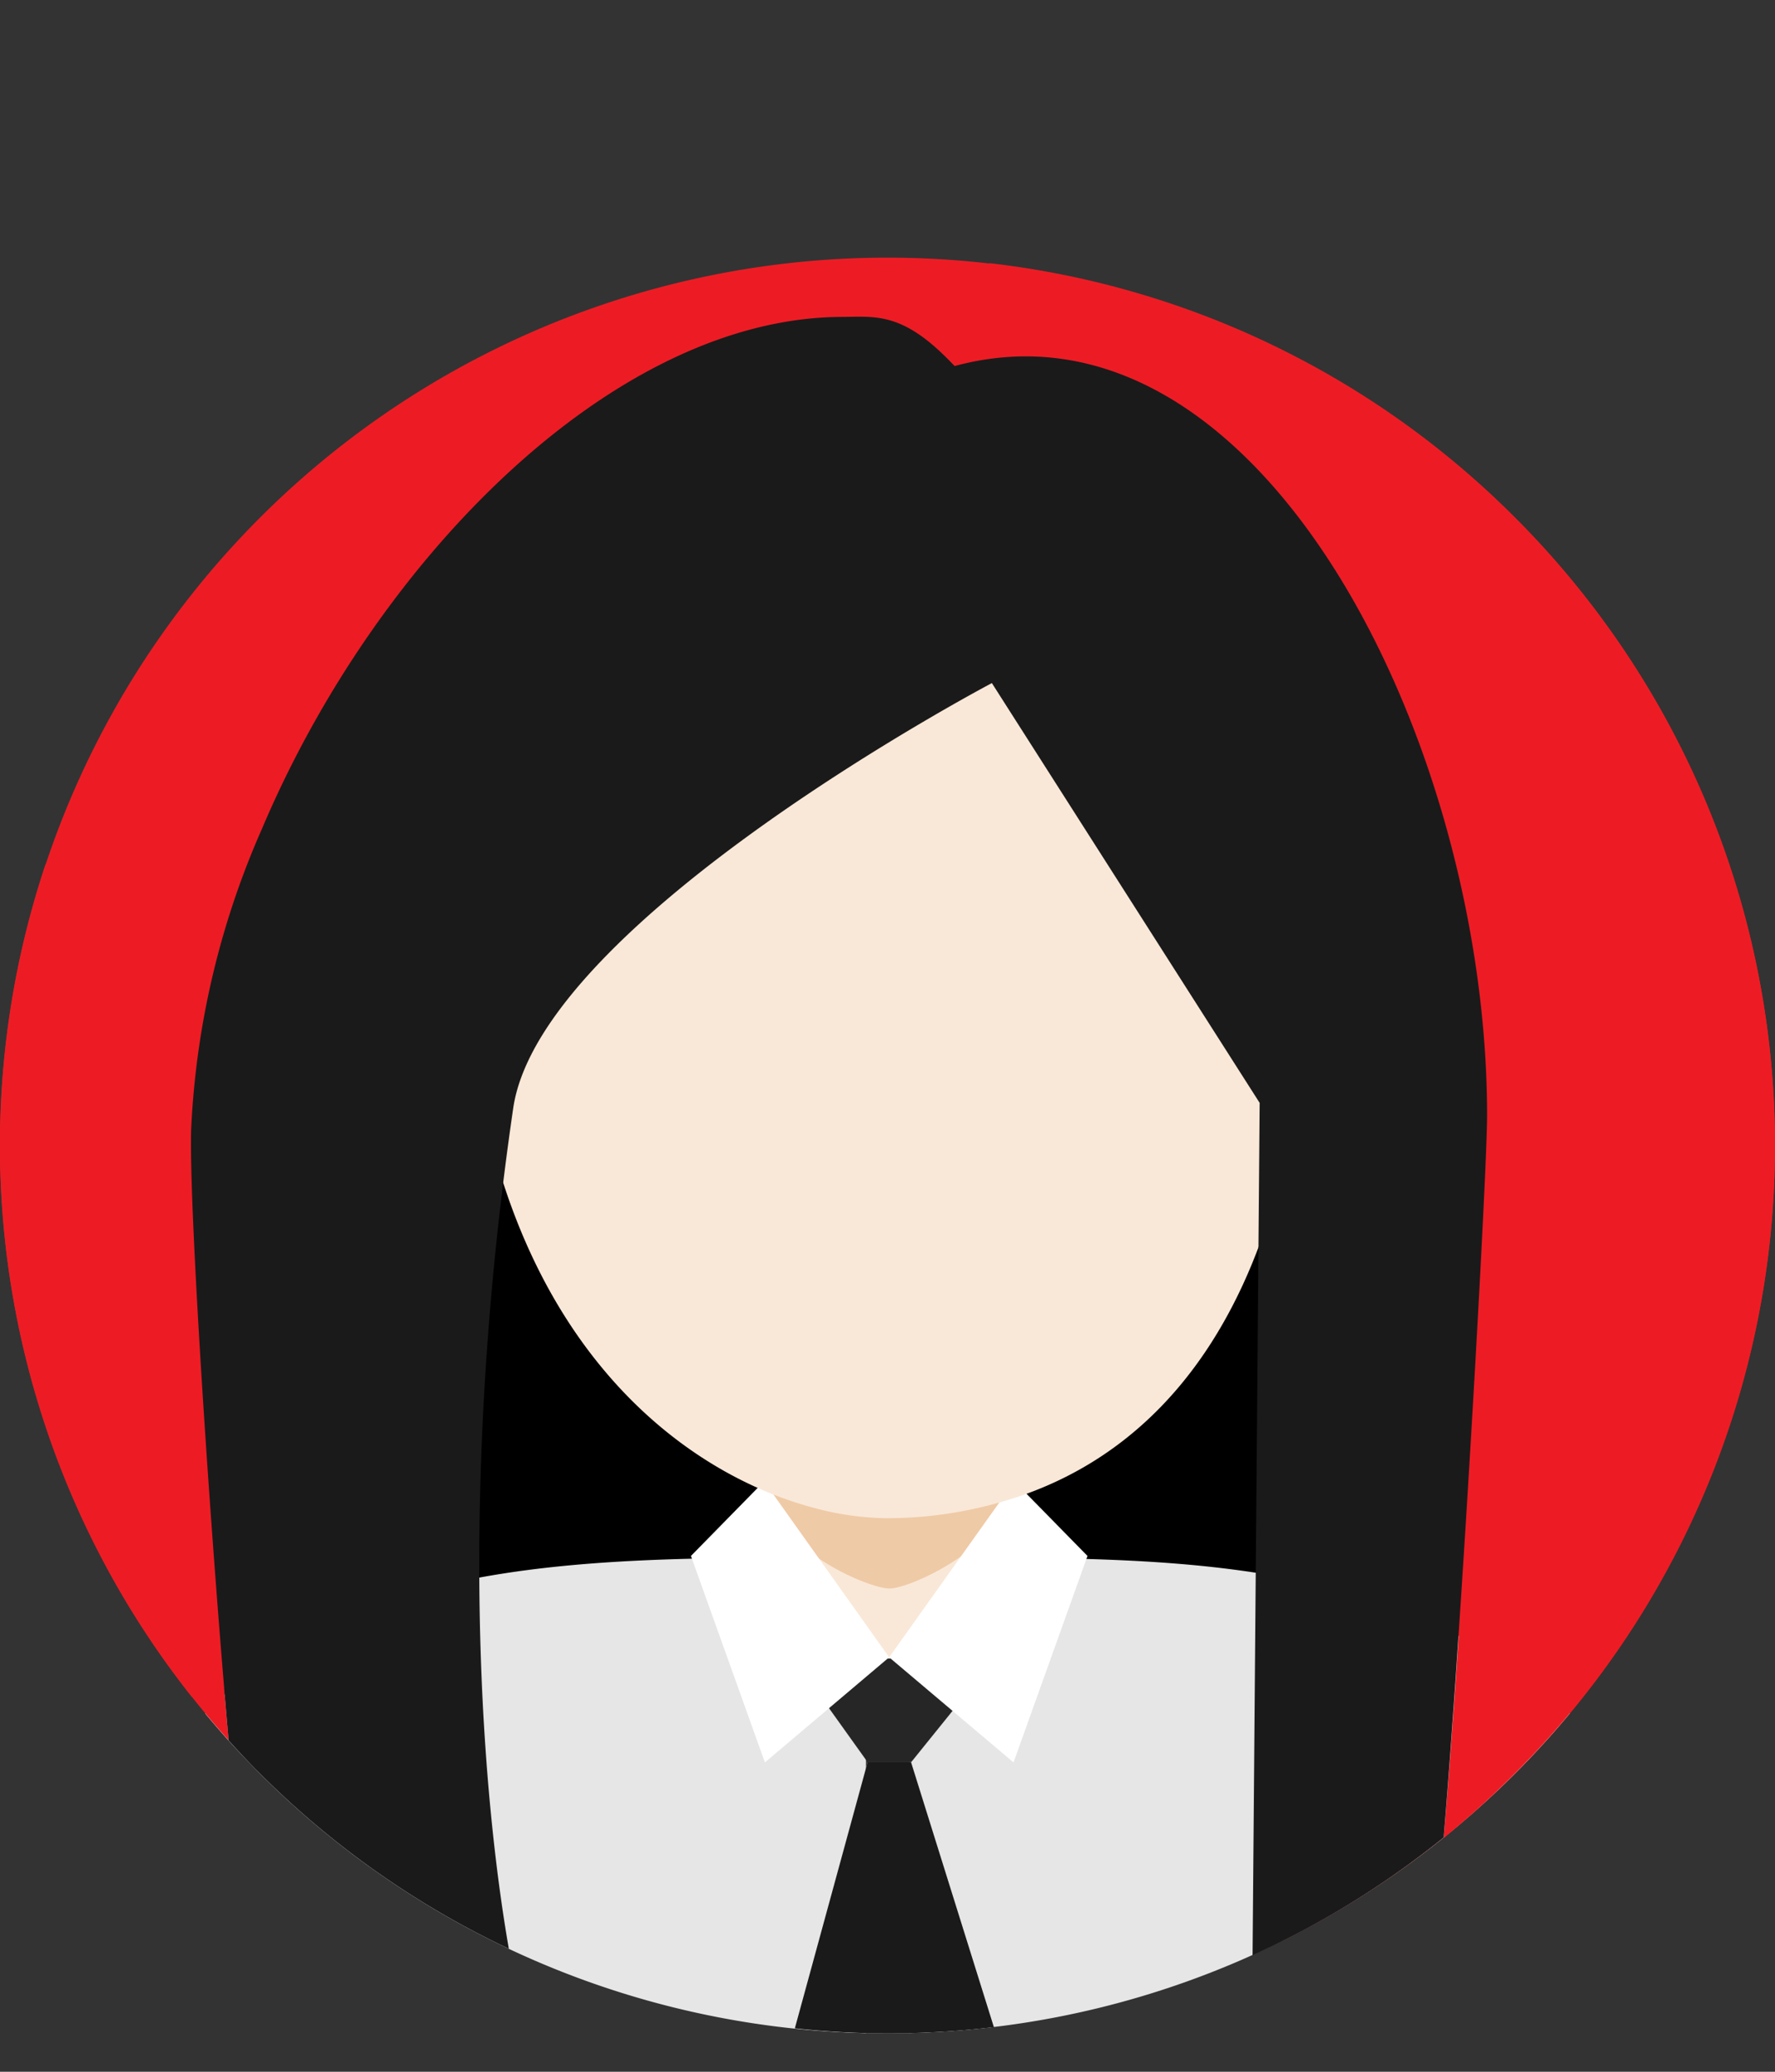
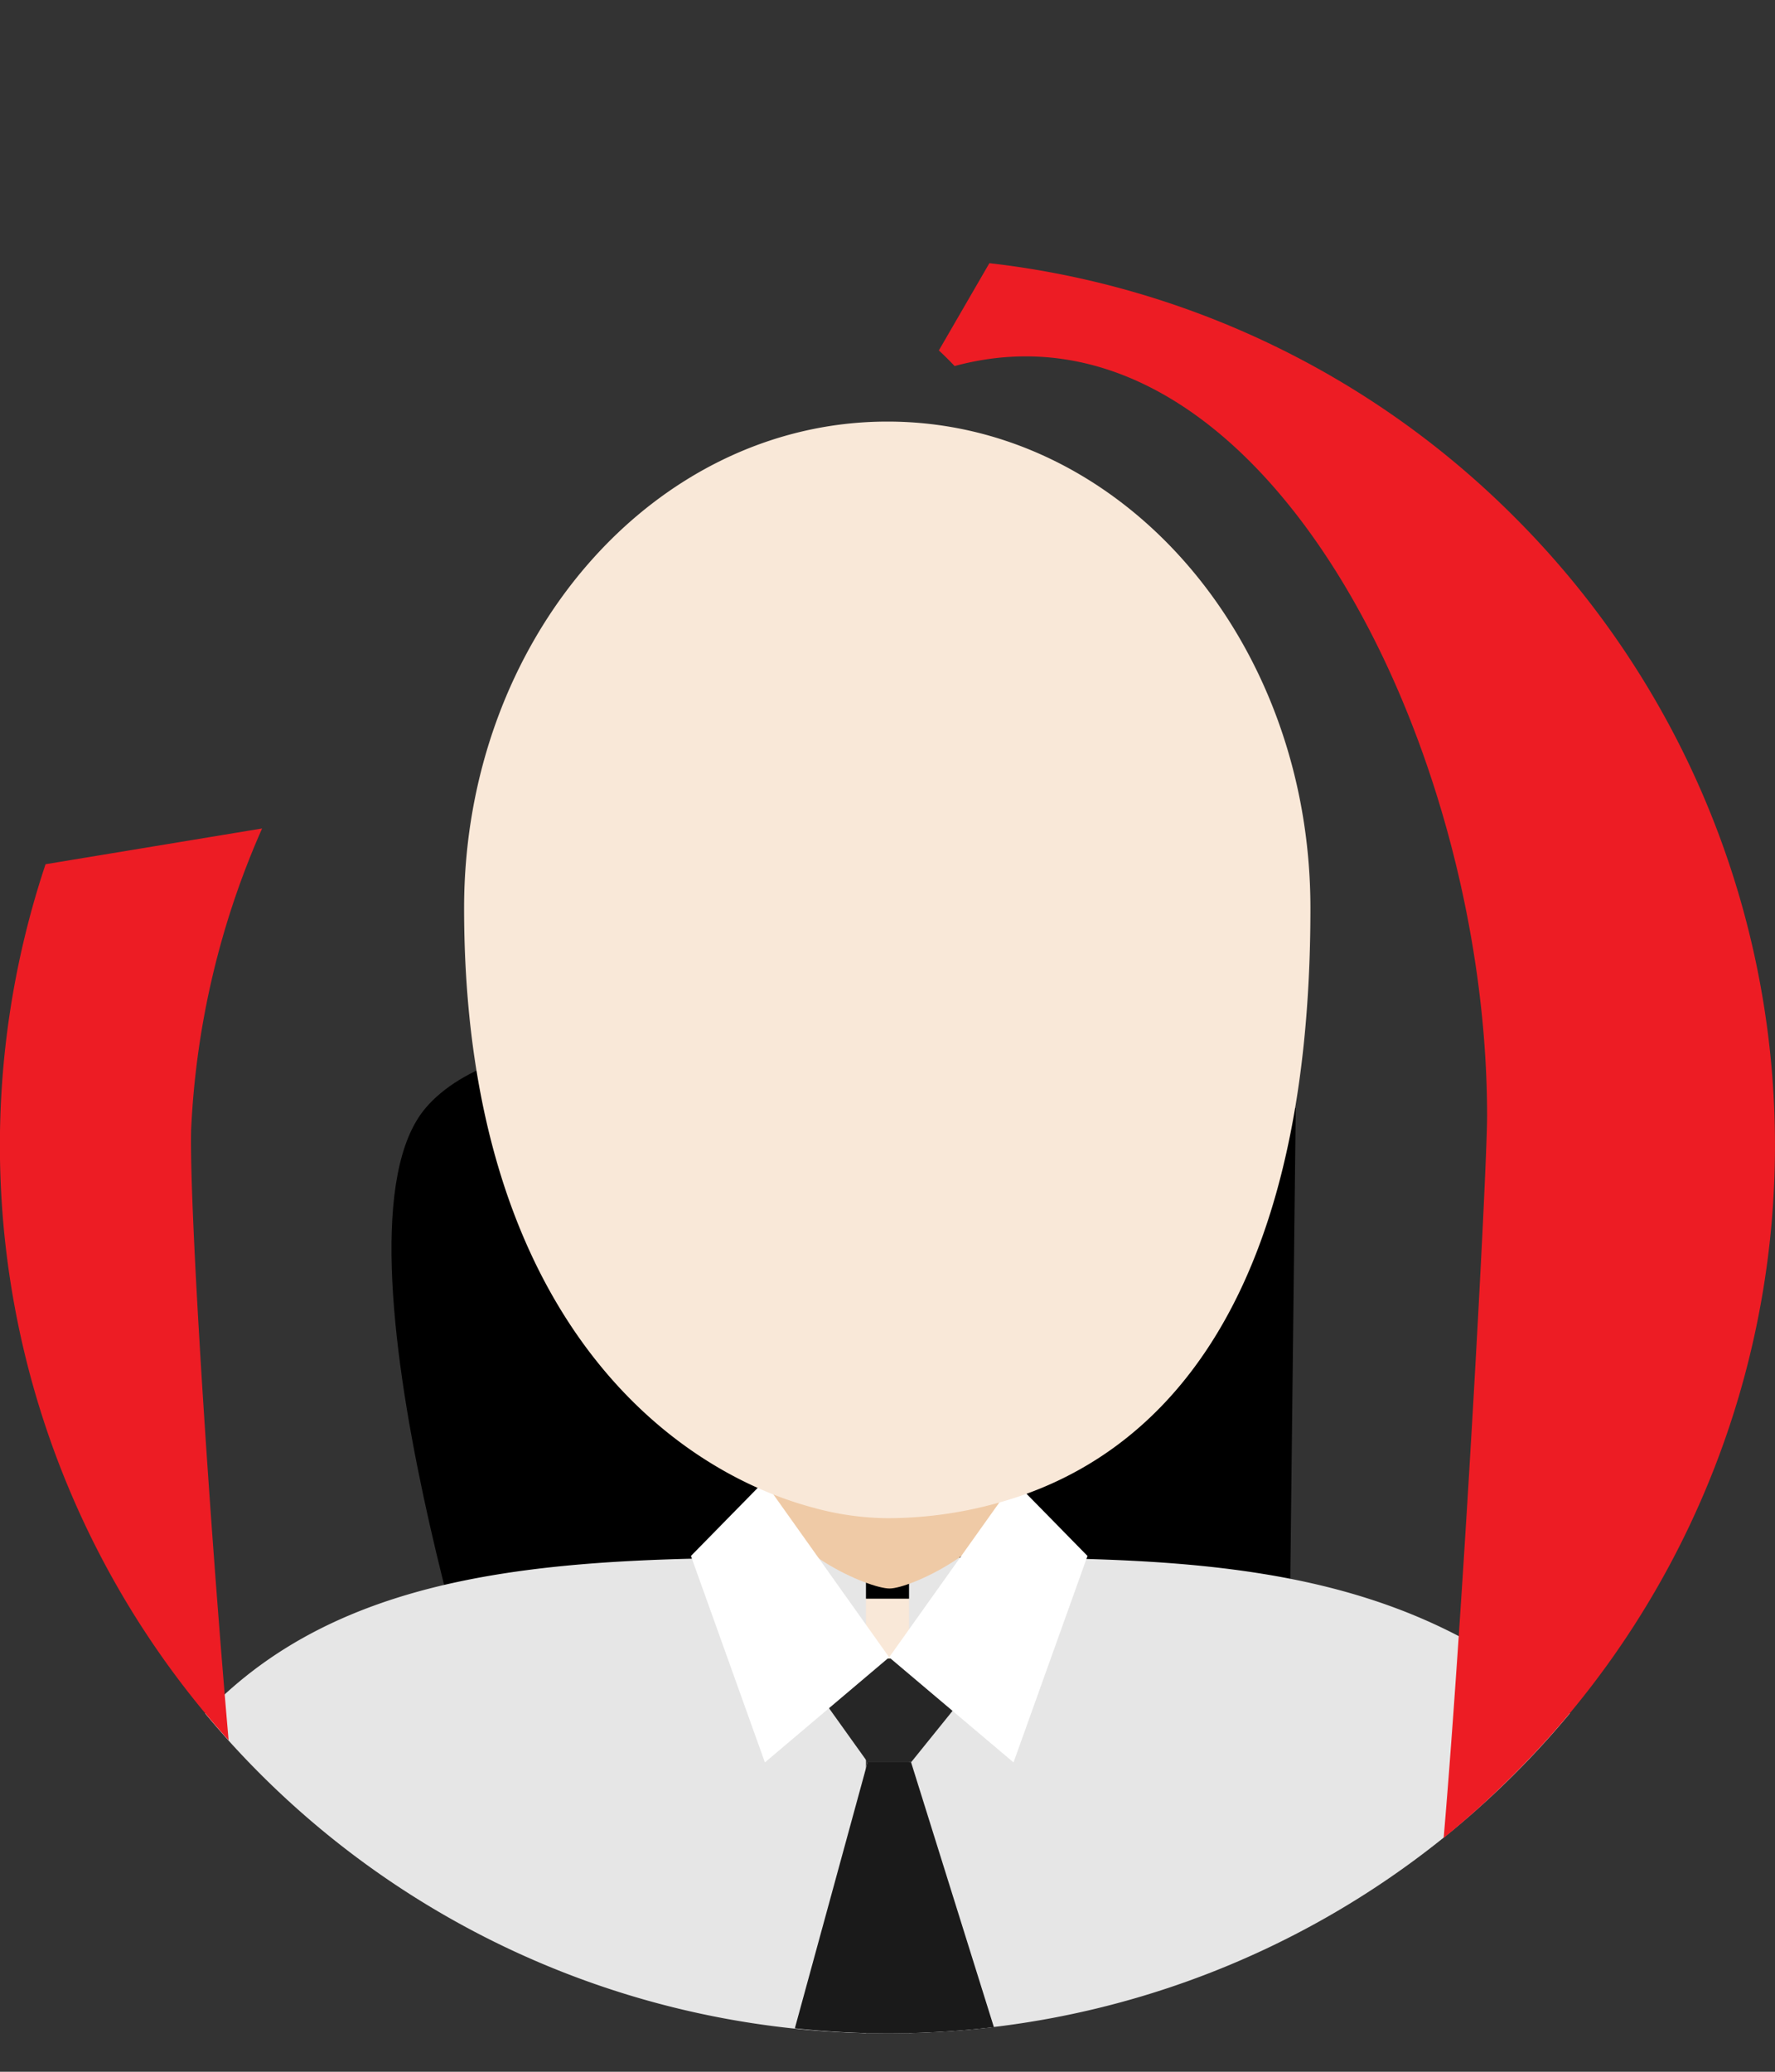
<svg xmlns="http://www.w3.org/2000/svg" id="Vrstva_1" data-name="Vrstva 1" viewBox="0 0 150 175">
  <rect x="0" y="0" width="150" height="175" fill="#333333" stroke="none" />
  <defs>
    <style>.cls-1{fill:#ed1c24;}.cls-2{fill:#d3d3d3;}.cls-3{fill:#f9e8d8;}.cls-4{fill:#e6e6e6;}.cls-5{fill:#262626;}.cls-6{fill:#efcaa6;}.cls-7{fill:#fff;}.cls-8{fill:#1a1a1a;}</style>
  </defs>
-   <path class="cls-1" d="M150,96.74a75,75,0,1,0-133.8,46.58L62.7,131l45.81,32.88A75,75,0,0,0,150,96.74Z" />
  <path class="cls-2" d="M75.12,171.76h0a77.79,77.79,0,0,0,8.82-.53l-7-22.38H73.32l-6.15,22.48a74.61,74.61,0,0,0,8,.43Z" />
  <path d="M108.84,150.36s-35.47-14.12-66.34.73c0,0-15.72-46.67-6.54-57.49,12.21-14.39,73.54,0,73.54,0Z" />
  <polygon class="cls-3" points="75.14 135.04 83.7 135.04 79.42 138.52 75.14 142 70.87 138.52 66.59 135.04 75.14 135.04" />
  <path class="cls-4" d="M75,131.58c-23.12,0-44.31-.82-57.66,13.16a74.85,74.85,0,0,0,55.84,27V118h3.64v53.73a74.85,74.85,0,0,0,55.84-27C117.12,130.81,98.12,131.58,75,131.58Z" />
  <path class="cls-5" d="M73.32,148.85l-6.26-8.75h17L77,148.85Z" />
-   <rect class="cls-3" x="64.81" y="107.25" width="20.39" height="32.84" />
  <path class="cls-6" d="M85,126.73c-.79,4.06-8.07,7.45-9.83,7.45S66,131,65.31,126.73c-1.41-8.9,4.4-7.46,9.83-7.46S86.6,118.28,85,126.73Z" />
  <polygon class="cls-7" points="75.14 139.99 64.64 148.87 58.39 131.43 64.57 125.13 75.14 139.99" />
  <polygon class="cls-7" points="75.14 139.99 85.65 148.87 91.9 131.43 85.72 125.13 75.14 139.99" />
  <path class="cls-3" d="M110.74,76.71c0,34.67-13.72,46.41-25.59,50A34.84,34.84,0,0,1,75,128.24a24.18,24.18,0,0,1-6.28-.89c-12.53-3.34-29.5-16.8-29.5-50.64,0-22.7,16-41.1,35.78-41.1S110.74,54,110.74,76.71Z" />
-   <path class="cls-8" d="M73.32,148.85l-6.15,22.48a74.61,74.61,0,0,0,8,.43h0a77.79,77.79,0,0,0,8.82-.53l-7-22.38Z" />
+   <path class="cls-8" d="M73.32,148.85l-6.15,22.48a74.61,74.61,0,0,0,8,.43a77.79,77.79,0,0,0,8.82-.53l-7-22.38Z" />
  <path class="cls-1" d="M16.15,95.49a70.72,70.72,0,0,1,6-25.51L3.85,73a75,75,0,0,0,15.47,74C17.72,128.71,16,102.26,16.15,95.49Z" />
  <path class="cls-1" d="M128,43.69A74.63,74.63,0,0,0,83.61,22.23L79.34,29.6c.42.39.86.82,1.33,1.32,25.62-6.92,45,31.54,45,63.33,0,4.65-2,41.5-3.67,61a76.81,76.81,0,0,0,6-5.43A75,75,0,0,0,128,43.69Z" />
-   <path class="cls-8" d="M80.67,30.92c-.47-.5-.91-.93-1.33-1.32-3.49-3.21-5.63-2.84-8.19-2.83-19.21.05-39.29,20.32-49,43.21a70.72,70.72,0,0,0-6,25.51c-.17,6.77,1.57,33.22,3.17,51.52.85.94,1.71,1.87,2.62,2.77A74.86,74.86,0,0,0,43,164.61c-1.6-9.16-4.9-34.88.37-71C45.68,77.77,83.82,57.7,83.82,57.7l22.63,35.46-.6,72A74.57,74.57,0,0,0,122,155.21c1.62-19.46,3.67-56.31,3.67-61C125.66,62.46,106.29,24,80.67,30.92Z" />
</svg>